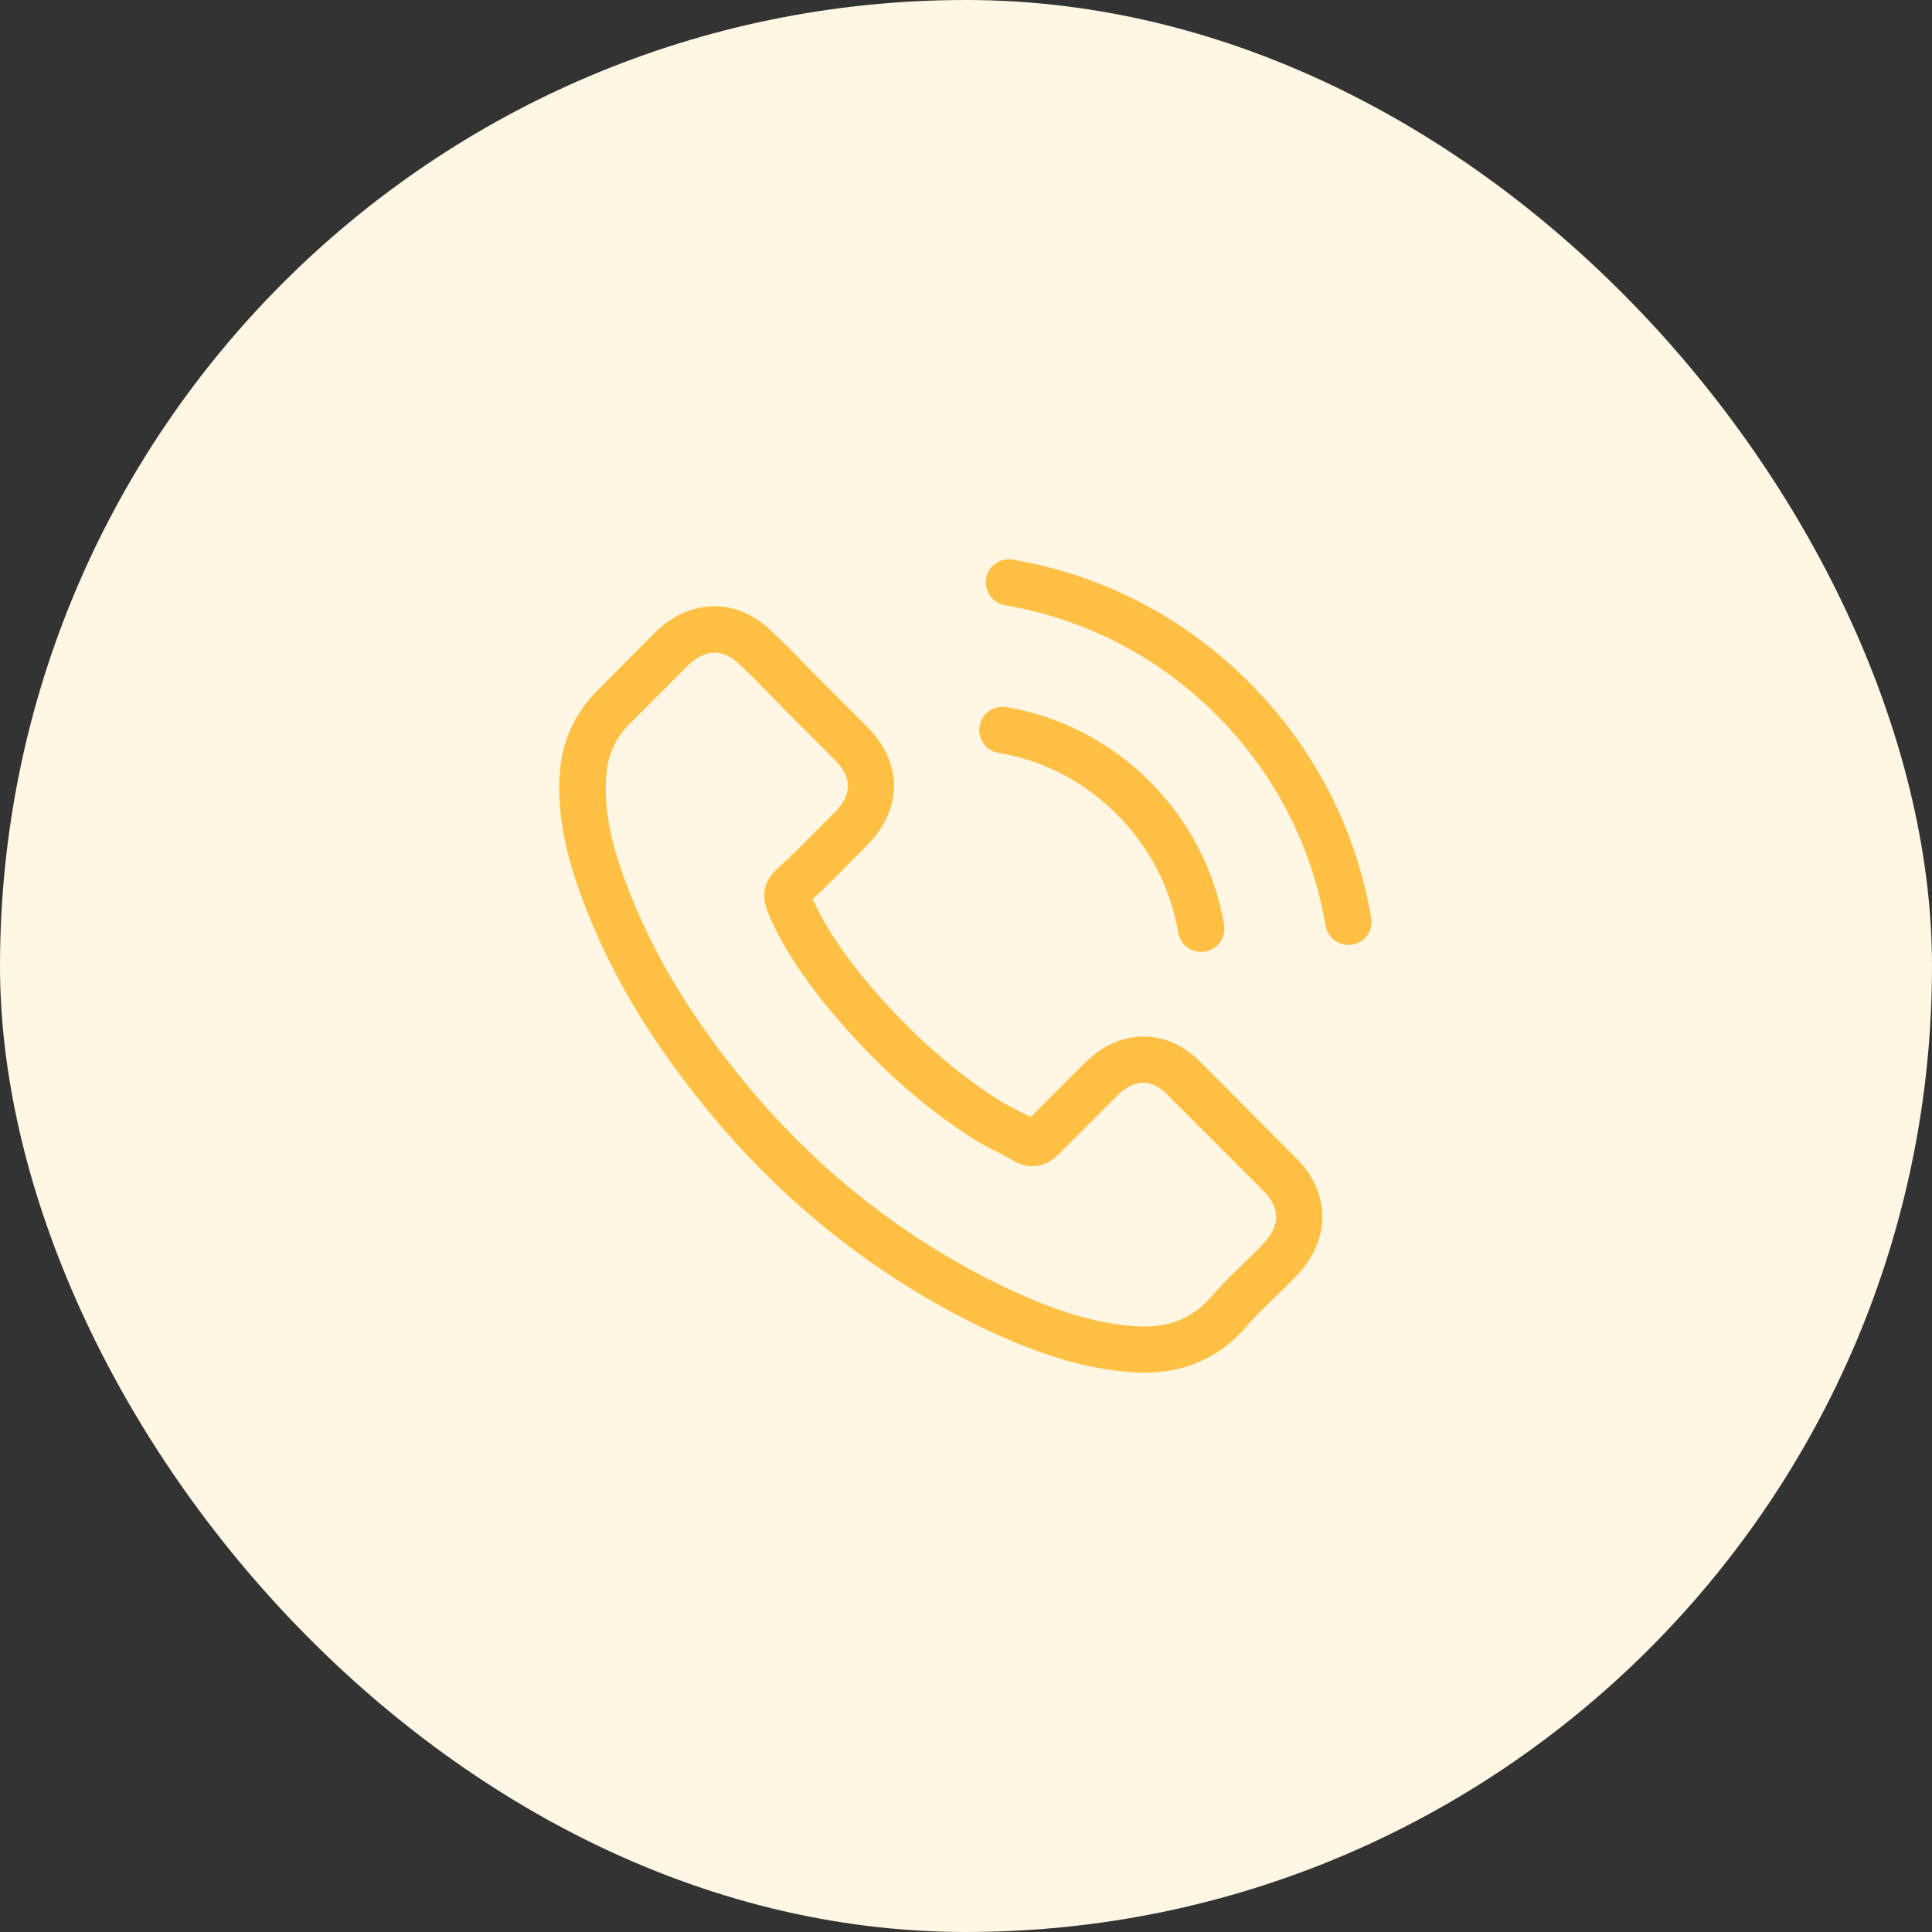
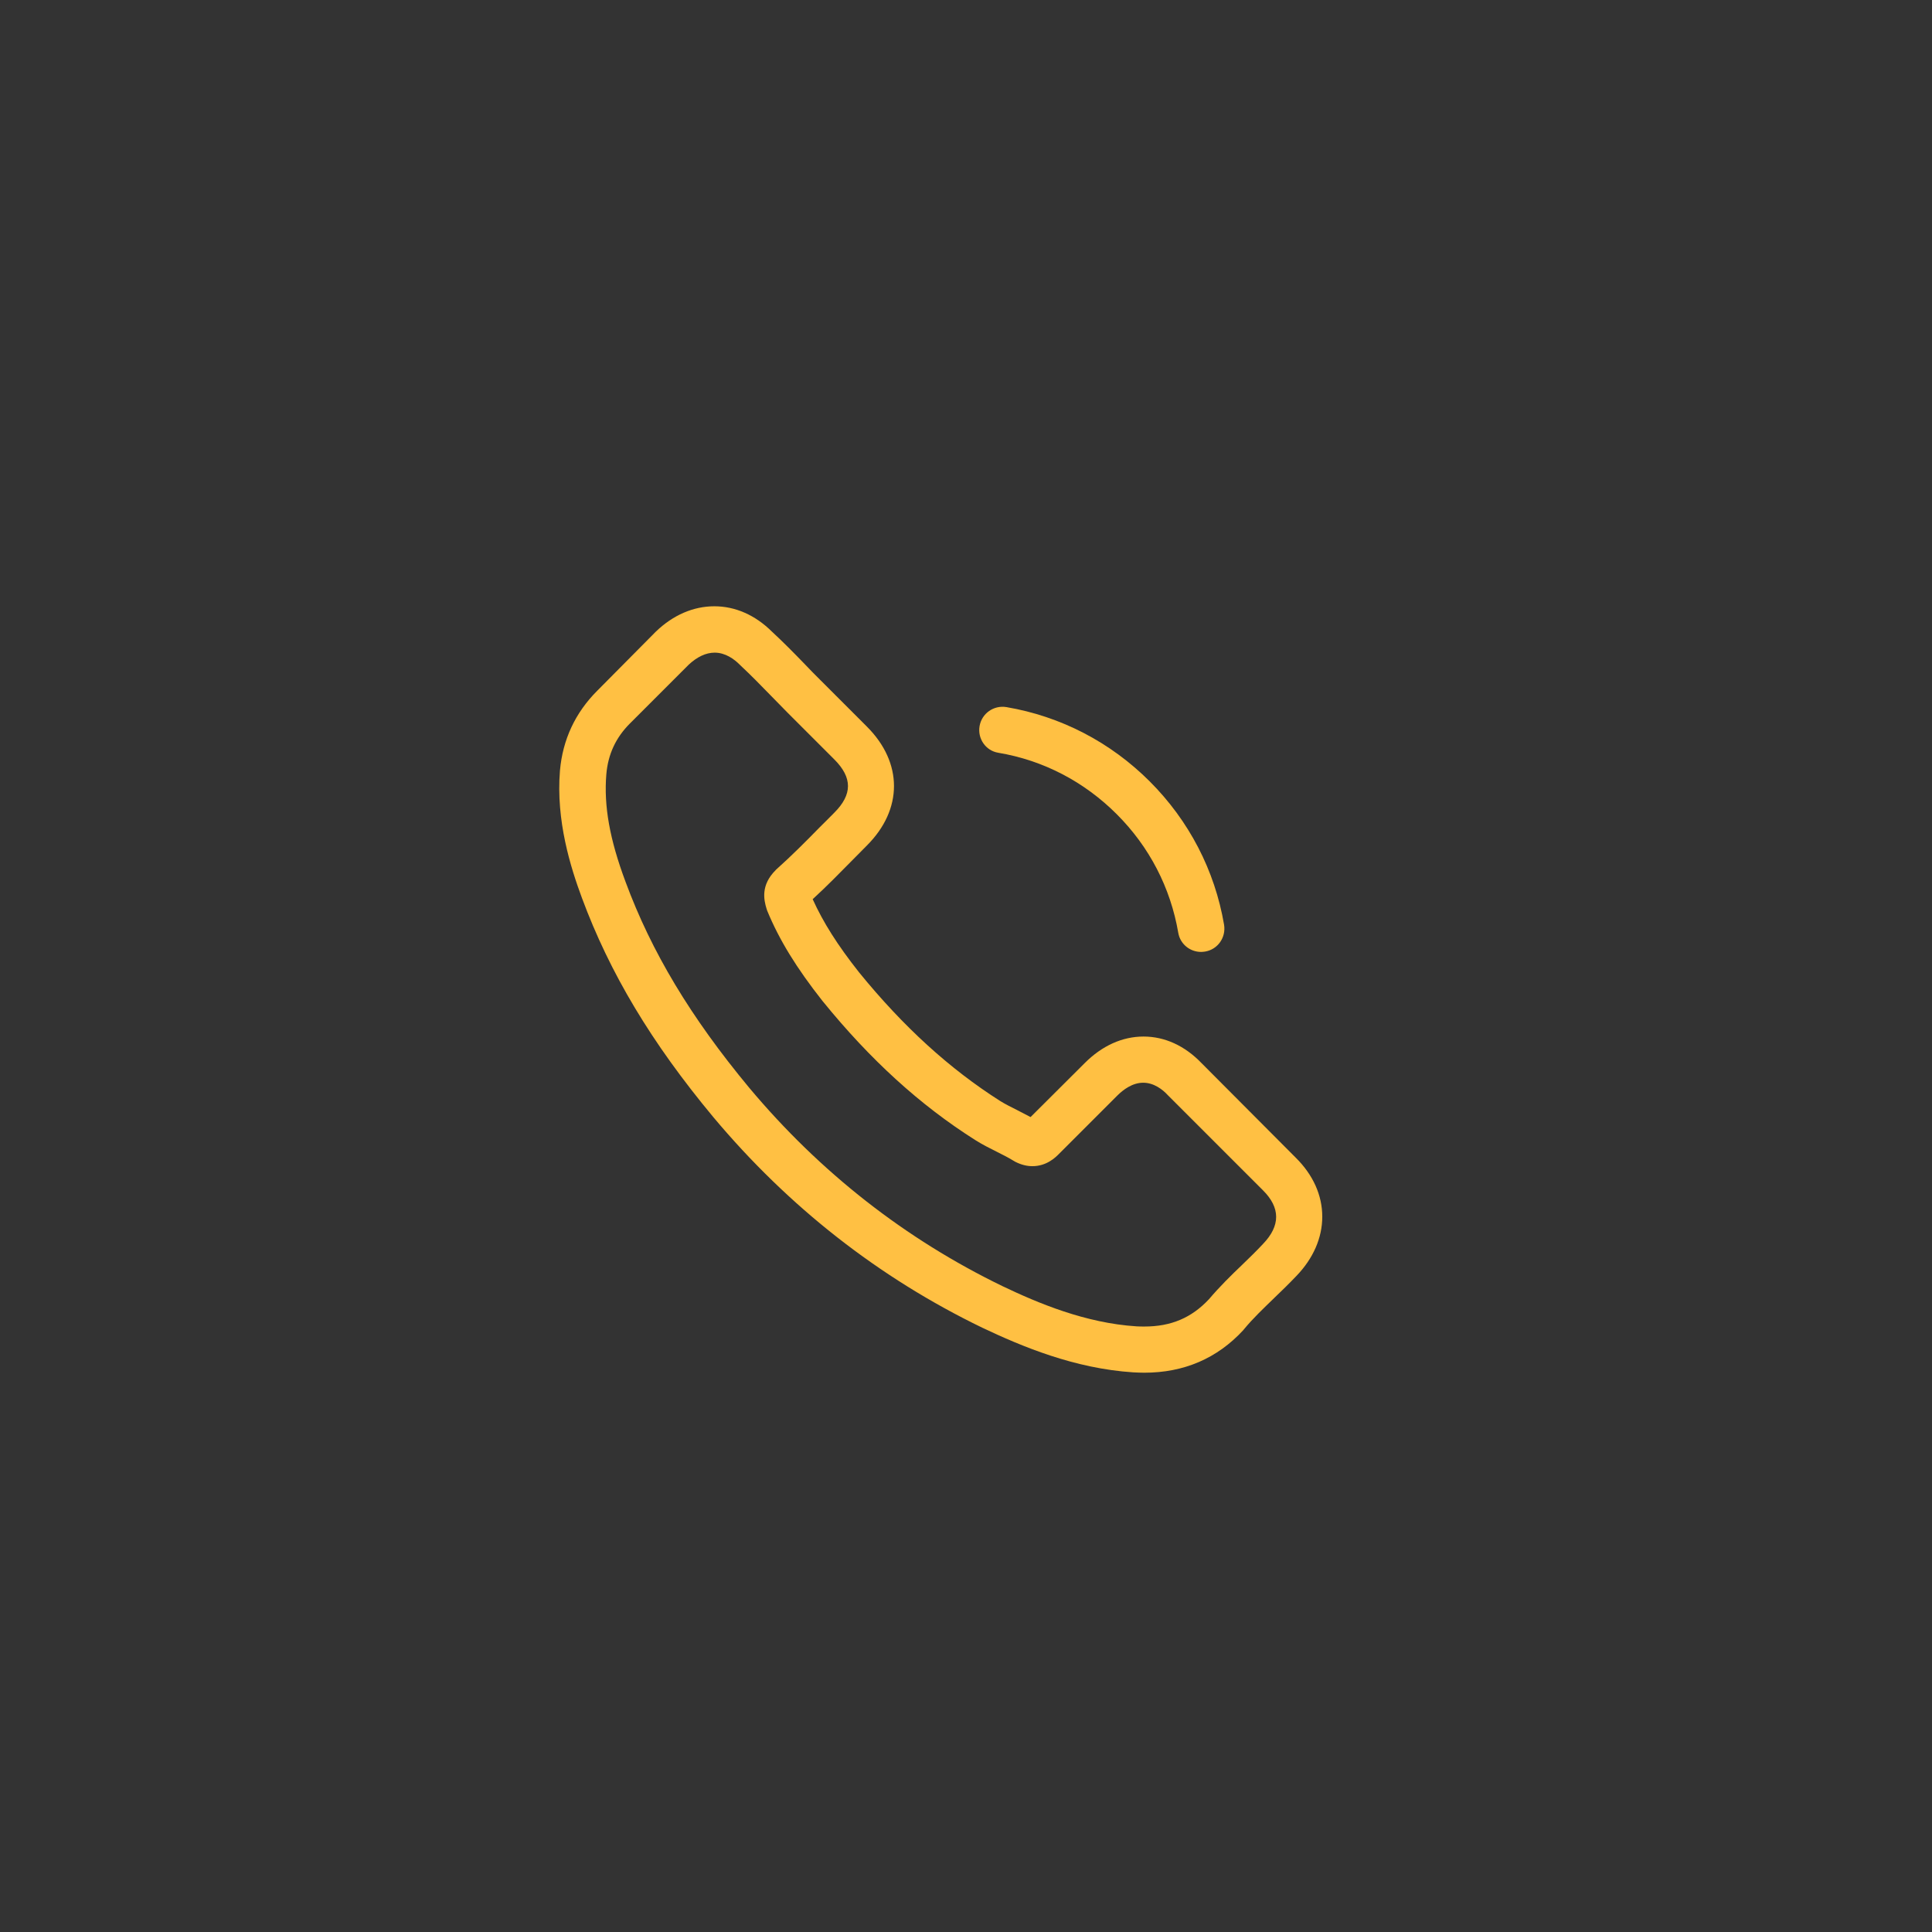
<svg xmlns="http://www.w3.org/2000/svg" width="84" height="84" viewBox="0 0 84 84" fill="none">
  <rect x="0" y="0" width="84" height="84" fill="#333333" stroke="none" />
-   <rect width="84" height="84" rx="42" fill="#FFF6E4" />
  <path d="M52.242 46.224C51.518 45.47 50.645 45.067 49.719 45.067C48.801 45.067 47.92 45.463 47.166 46.217L44.807 48.568C44.613 48.464 44.419 48.366 44.232 48.269C43.964 48.135 43.71 48.008 43.493 47.874C41.284 46.47 39.276 44.642 37.35 42.275C36.417 41.096 35.79 40.103 35.334 39.095C35.946 38.535 36.514 37.953 37.066 37.393C37.275 37.184 37.484 36.968 37.693 36.759C39.261 35.191 39.261 33.161 37.693 31.593L35.655 29.555C35.424 29.324 35.185 29.085 34.961 28.846C34.513 28.383 34.043 27.906 33.558 27.458C32.834 26.741 31.968 26.36 31.057 26.36C30.146 26.36 29.265 26.741 28.519 27.458C28.512 27.465 28.512 27.465 28.504 27.473L25.966 30.033C25.011 30.988 24.466 32.153 24.346 33.504C24.167 35.684 24.809 37.714 25.302 39.043C26.511 42.305 28.317 45.328 31.012 48.568C34.282 52.472 38.216 55.555 42.709 57.727C44.426 58.541 46.718 59.504 49.278 59.668C49.435 59.675 49.599 59.683 49.749 59.683C51.473 59.683 52.921 59.063 54.056 57.832C54.063 57.817 54.078 57.809 54.086 57.794C54.474 57.324 54.922 56.899 55.392 56.443C55.713 56.137 56.041 55.816 56.362 55.48C57.102 54.712 57.49 53.816 57.49 52.898C57.49 51.972 57.094 51.084 56.34 50.337L52.242 46.224ZM54.914 54.084C54.907 54.084 54.907 54.092 54.914 54.084C54.623 54.398 54.325 54.682 54.004 54.995C53.518 55.458 53.026 55.943 52.563 56.488C51.809 57.294 50.921 57.675 49.756 57.675C49.644 57.675 49.525 57.675 49.413 57.667C47.196 57.526 45.136 56.66 43.59 55.921C39.365 53.875 35.655 50.972 32.572 47.291C30.027 44.224 28.325 41.387 27.198 38.341C26.503 36.483 26.25 35.034 26.362 33.668C26.436 32.795 26.772 32.071 27.392 31.451L29.937 28.906C30.303 28.562 30.691 28.376 31.072 28.376C31.542 28.376 31.923 28.66 32.162 28.898C32.169 28.906 32.177 28.913 32.184 28.921C32.639 29.346 33.072 29.787 33.528 30.257C33.759 30.496 33.998 30.735 34.237 30.981L36.275 33.019C37.066 33.81 37.066 34.542 36.275 35.333C36.058 35.55 35.849 35.766 35.633 35.975C35.006 36.617 34.409 37.214 33.759 37.796C33.744 37.811 33.729 37.819 33.722 37.834C33.08 38.476 33.199 39.103 33.334 39.528C33.341 39.551 33.349 39.573 33.356 39.595C33.886 40.879 34.633 42.089 35.767 43.529L35.775 43.537C37.835 46.075 40.007 48.053 42.403 49.568C42.709 49.762 43.023 49.919 43.322 50.068C43.59 50.203 43.844 50.33 44.06 50.464C44.09 50.479 44.12 50.501 44.15 50.516C44.404 50.643 44.643 50.703 44.889 50.703C45.509 50.703 45.897 50.315 46.024 50.188L48.577 47.635C48.831 47.381 49.234 47.075 49.704 47.075C50.167 47.075 50.547 47.366 50.779 47.62C50.786 47.627 50.786 47.627 50.794 47.635L54.907 51.748C55.676 52.509 55.676 53.293 54.914 54.084Z" fill="#FFC043" />
  <path d="M43.405 32.729C45.361 33.057 47.137 33.983 48.555 35.401C49.974 36.819 50.892 38.596 51.228 40.552C51.31 41.044 51.735 41.388 52.221 41.388C52.28 41.388 52.333 41.38 52.392 41.373C52.945 41.283 53.31 40.761 53.221 40.208C52.818 37.842 51.698 35.685 49.989 33.975C48.279 32.266 46.122 31.146 43.755 30.743C43.203 30.653 42.688 31.019 42.591 31.564C42.494 32.109 42.852 32.639 43.405 32.729Z" fill="#FFC043" />
-   <path d="M59.618 39.917C58.954 36.021 57.118 32.475 54.296 29.653C51.474 26.831 47.928 24.995 44.032 24.331C43.487 24.234 42.972 24.607 42.875 25.152C42.785 25.704 43.151 26.219 43.703 26.316C47.182 26.906 50.355 28.556 52.878 31.072C55.401 33.594 57.043 36.767 57.633 40.246C57.715 40.738 58.14 41.082 58.625 41.082C58.685 41.082 58.737 41.074 58.797 41.067C59.342 40.985 59.715 40.462 59.618 39.917Z" fill="#FFC043" />
</svg>